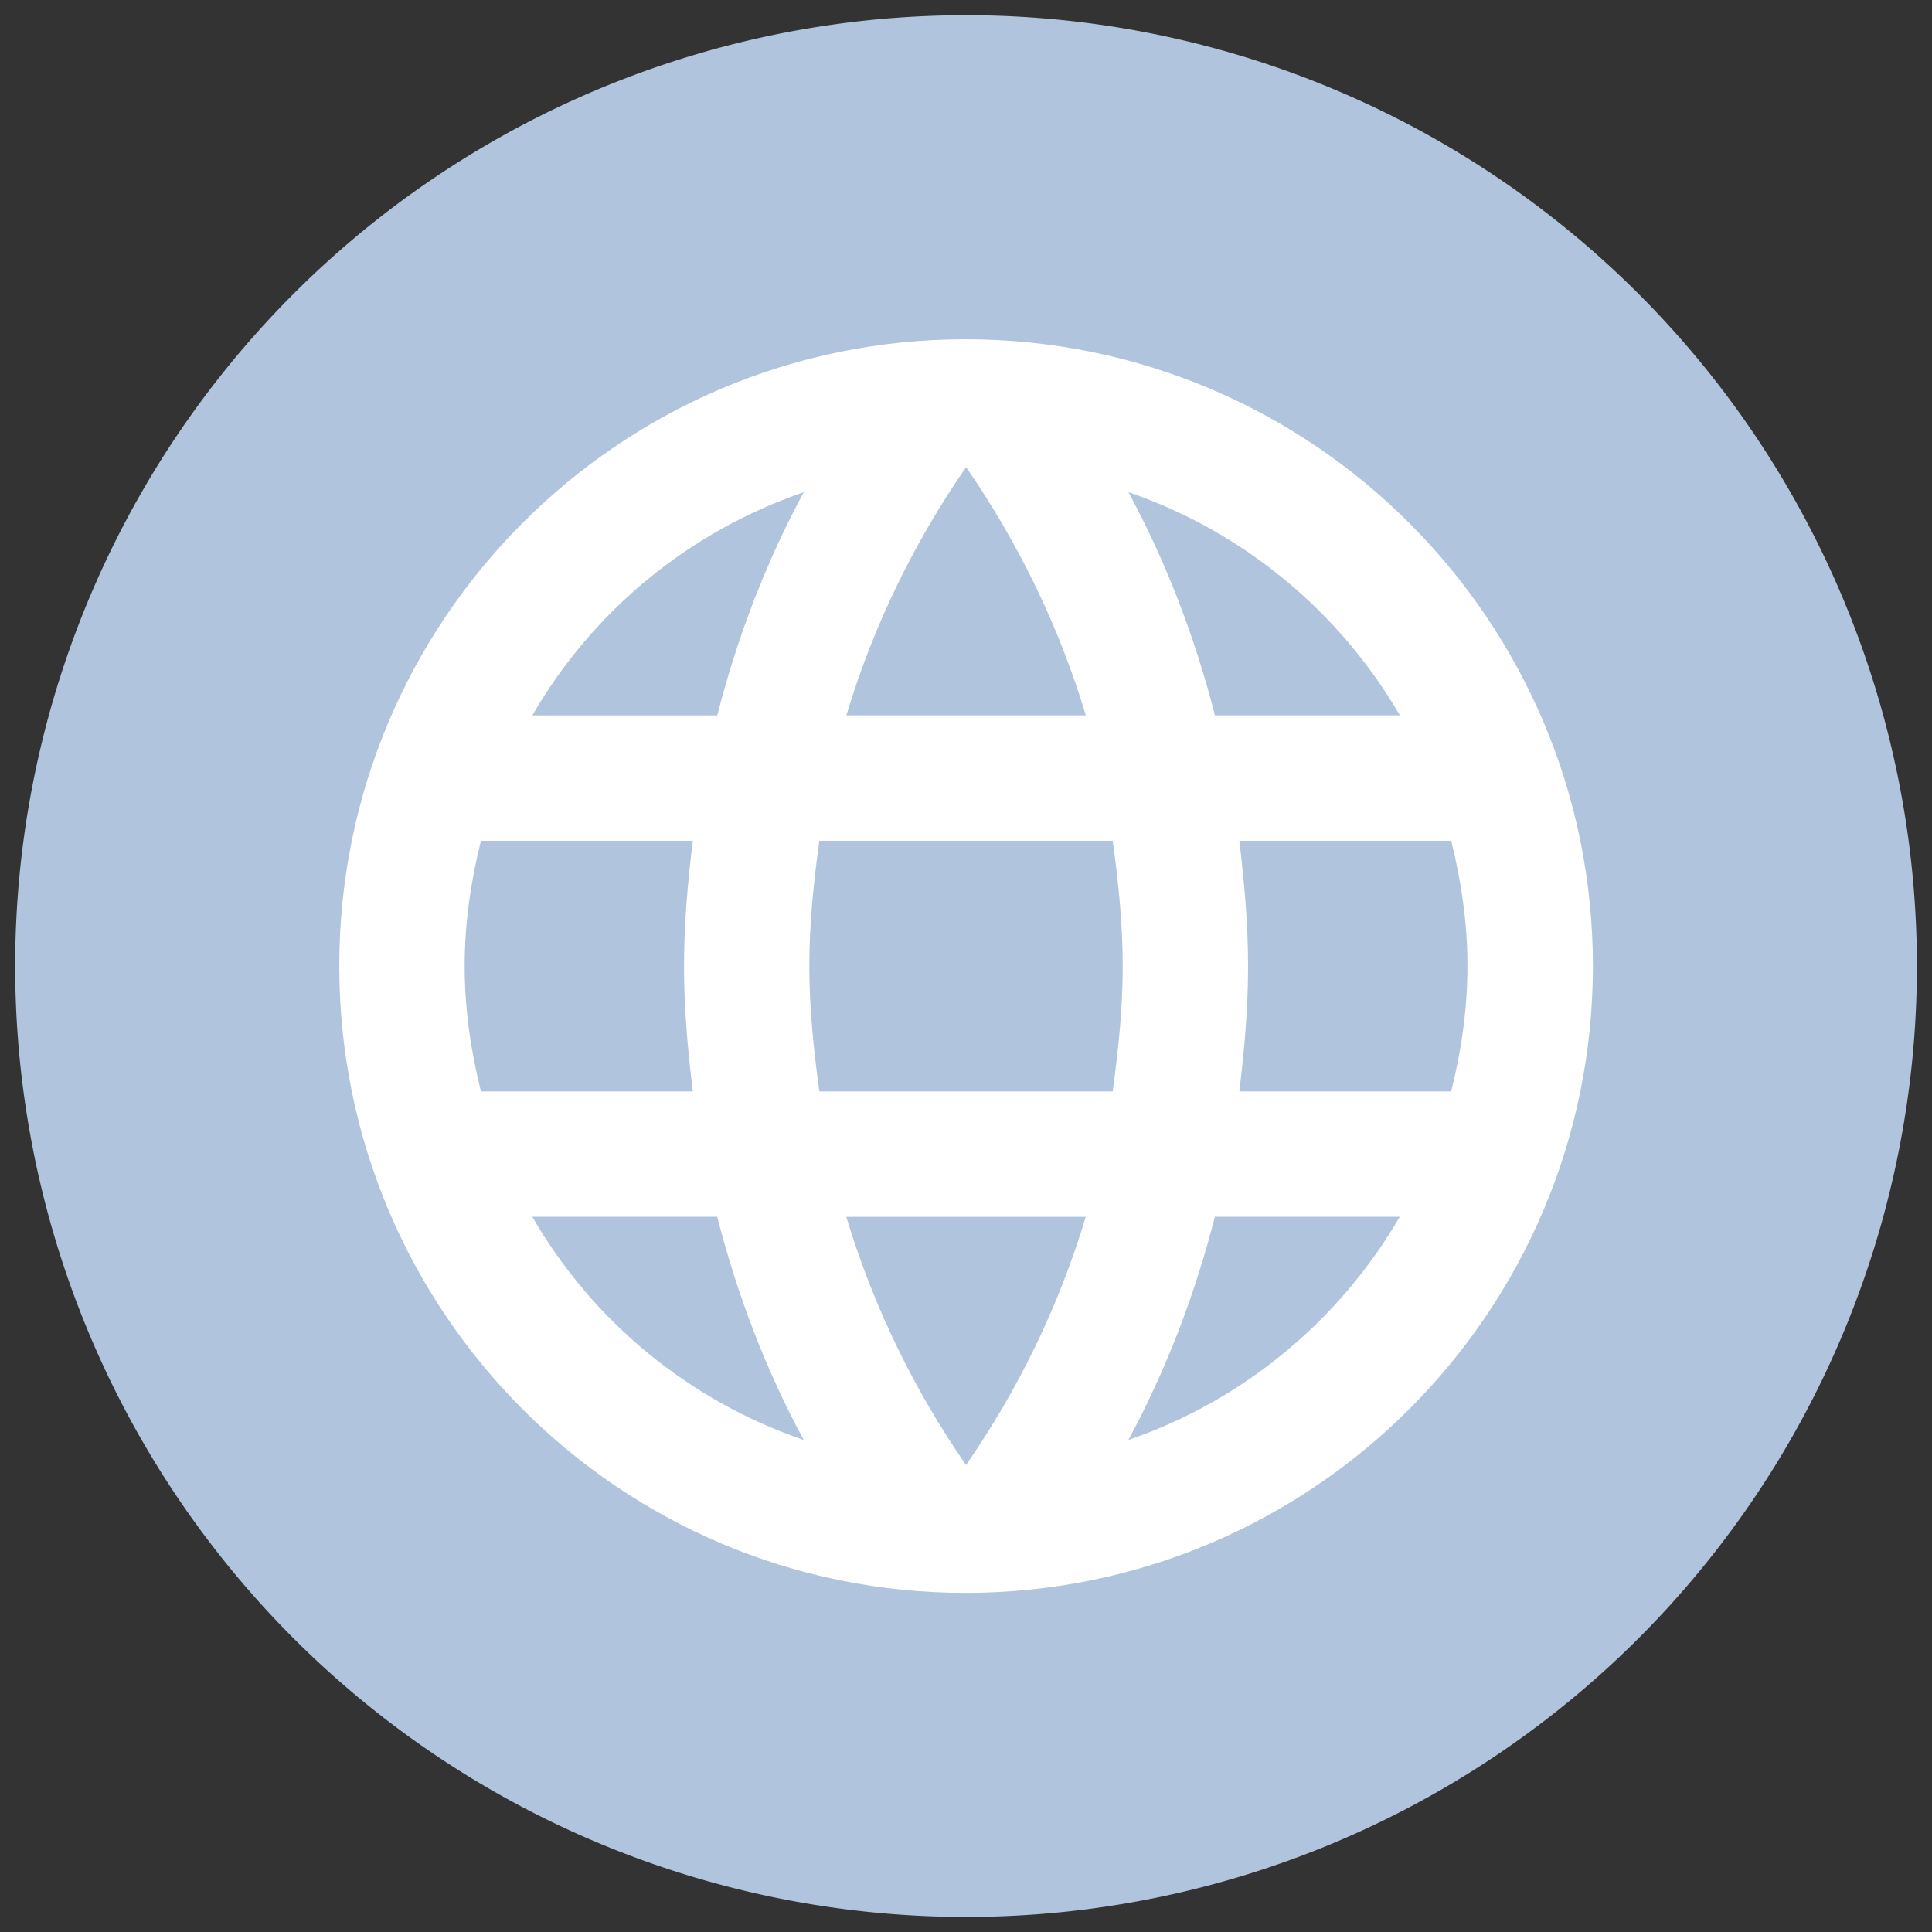
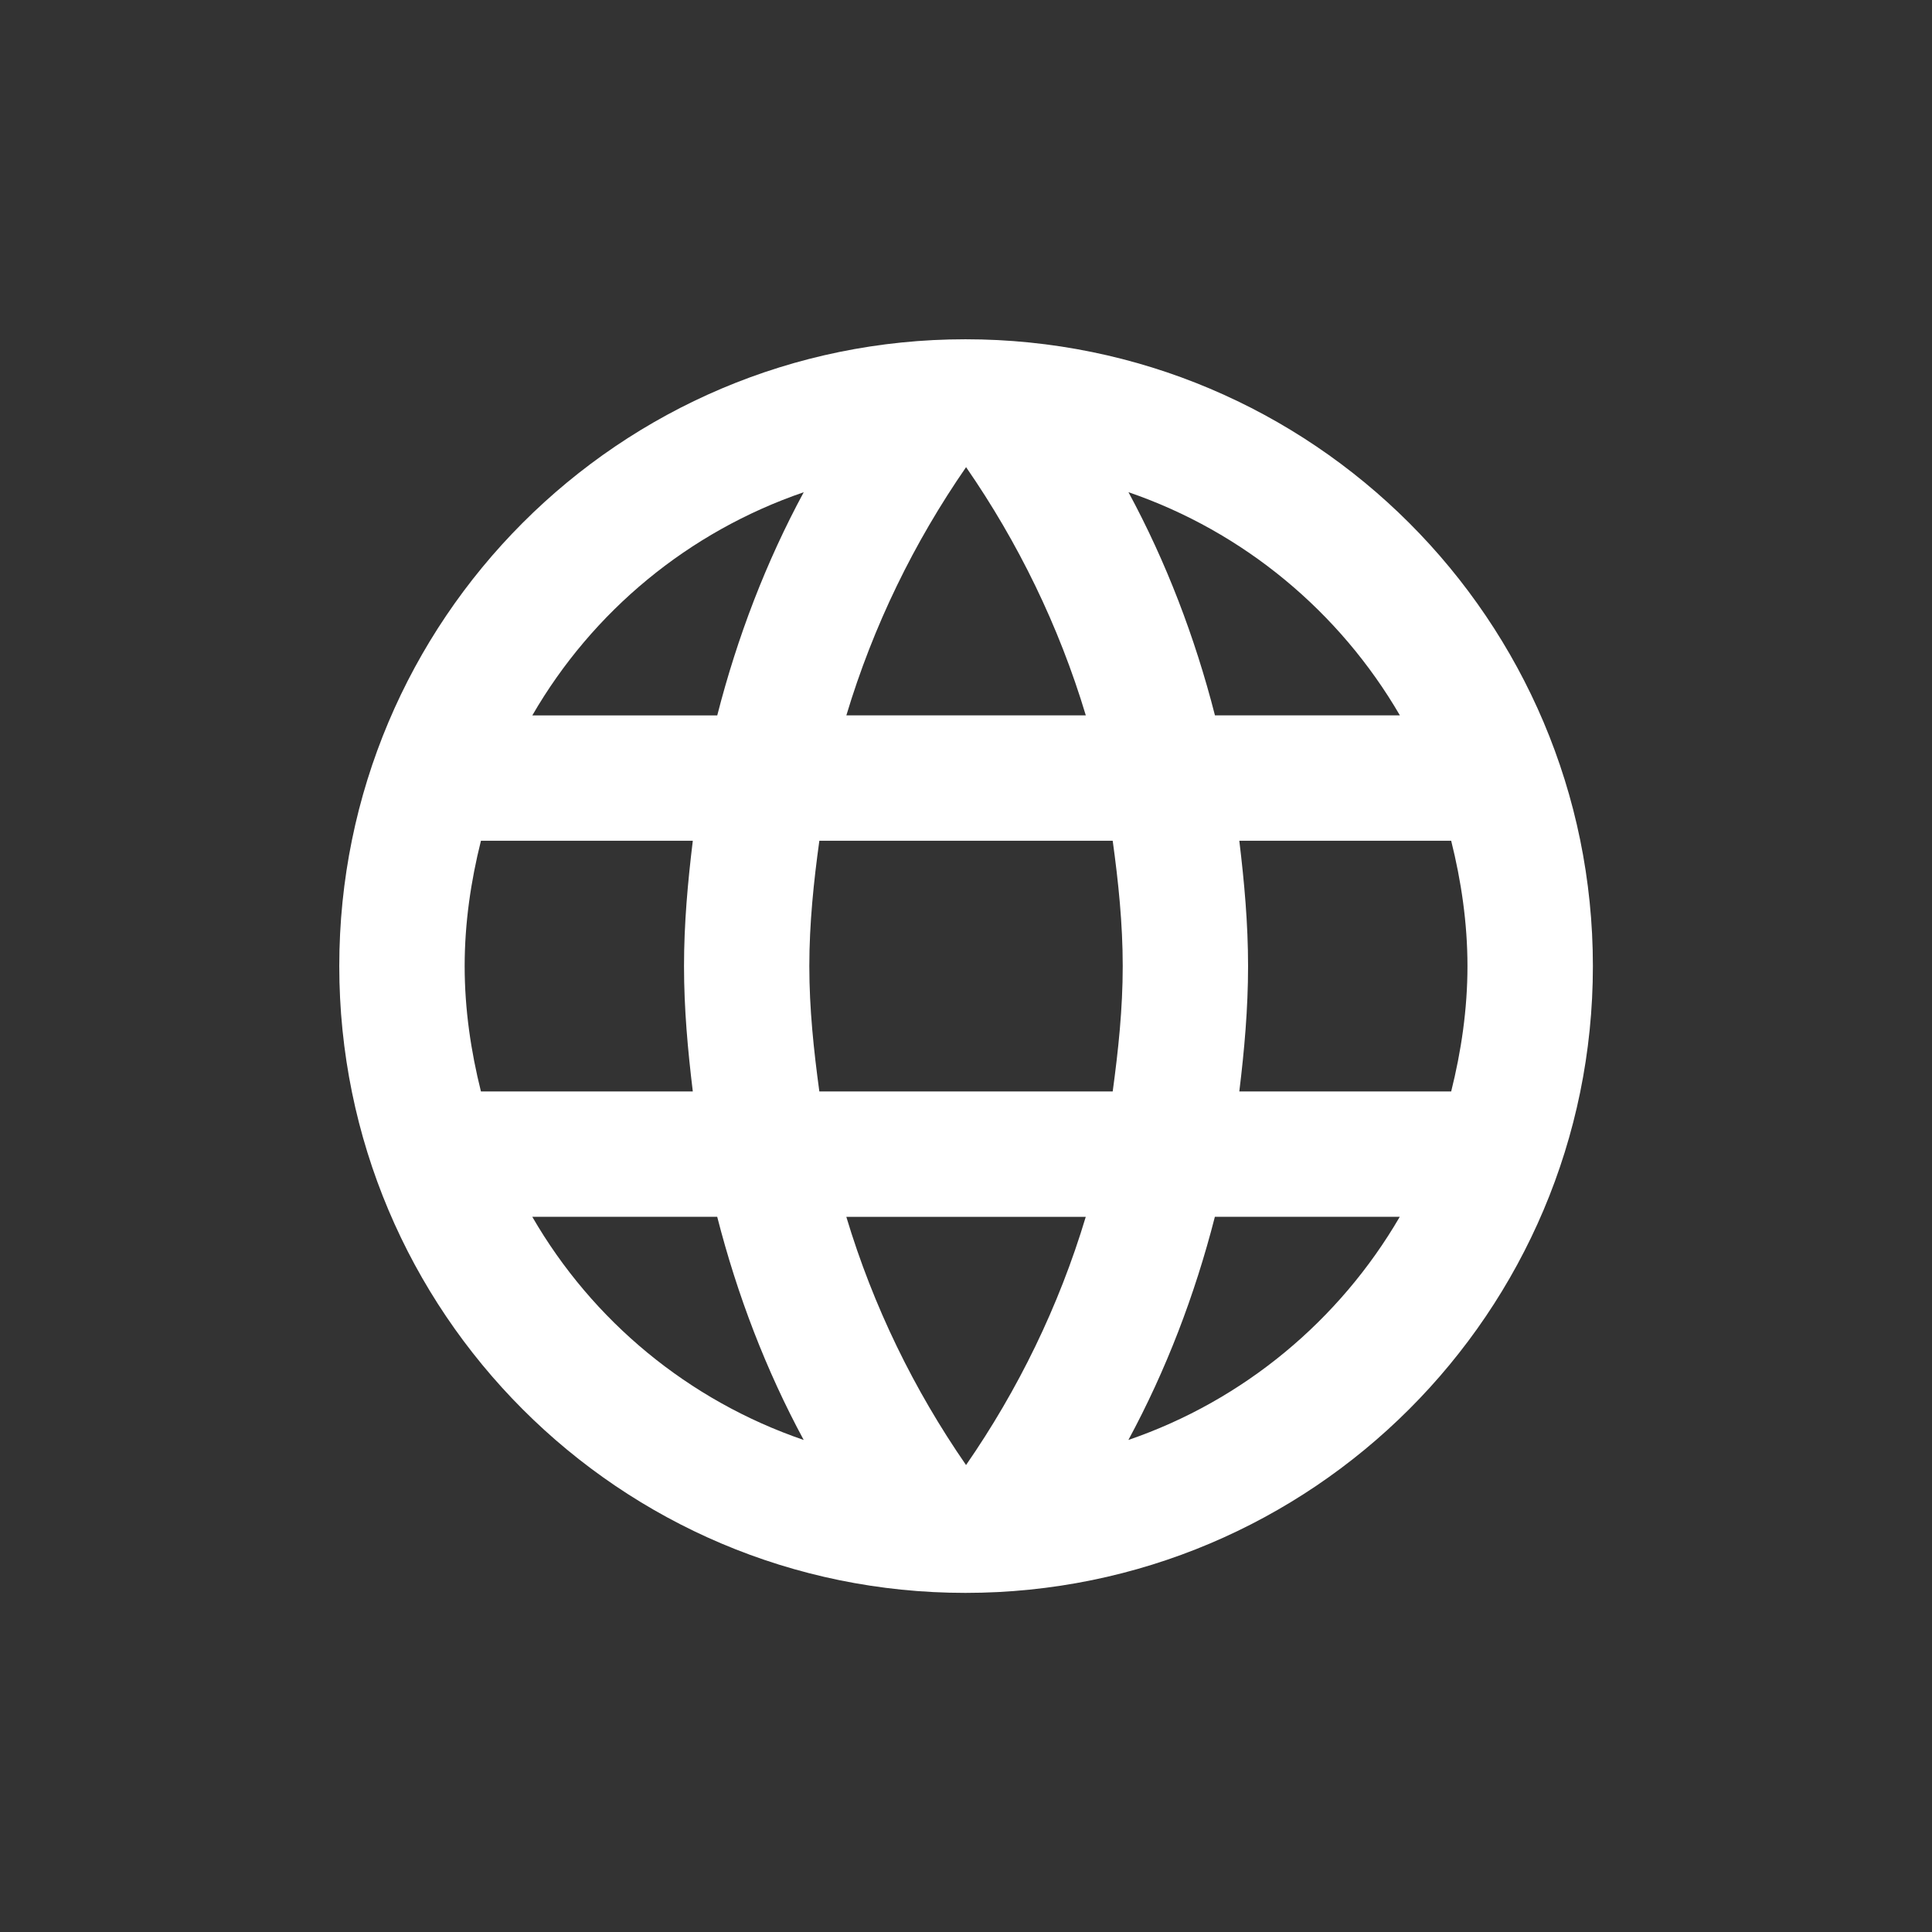
<svg xmlns="http://www.w3.org/2000/svg" xmlns:ns1="http://www.inkscape.org/namespaces/inkscape" xmlns:ns2="http://sodipodi.sourceforge.net/DTD/sodipodi-0.dtd" ns1:version="1.0 (4035a4fb49, 2020-05-01)" ns2:docname="Icon_Startseite_Welt_hellblau.svg" viewBox="0 0 188.976 188.976" id="svg50" height="50mm" width="50mm" version="1.1">
  <rect x="0" y="0" width="188.976" height="188.976" fill="#333333" stroke="none" />
  <defs id="defs54" />
  <ns2:namedview units="mm" ns1:current-layer="g837" ns1:window-maximized="1" ns1:window-y="-8" ns1:window-x="-8" ns1:cy="96.563248" ns1:cx="71.528153" ns1:zoom="3.7726426" showgrid="false" id="namedview52" ns1:window-height="1017" ns1:window-width="1920" ns1:pageshadow="2" ns1:pageopacity="0" guidetolerance="10" gridtolerance="10" objecttolerance="10" borderopacity="1" bordercolor="#666666" pagecolor="#ffffff" ns1:document-rotation="0" ns1:pagecheckerboard="false" />
  <g id="Layer1002">
    <g id="g860" />
    <g id="g853" transform="translate(-132.544,33.046)" />
    <g transform="matrix(3.875,0,0,3.875,-1.569,-3.112)" id="g837" style="fill:#000000;fill-opacity:1">
-       <path d="M 24.791,1.187 A 24.002,24.002 0 0 1 48.792,25.189 24.002,24.002 0 1 1 24.791,1.187 Z" style="fill:#b0c4de;fill-opacity:1;fill-rule:evenodd;stroke-width:0.996" id="path35" />
      <path style="fill:#ffffff;fill-opacity:1;stroke-width:1.582" d="m 24.775,9.367 c -8.734,0 -15.806,7.088 -15.806,15.822 0,8.734 7.072,15.822 15.806,15.822 8.749,0 15.838,-7.088 15.838,-15.822 0,-8.734 -7.088,-15.822 -15.838,-15.822 z m 10.965,9.493 h -4.667 c -0.506,-1.978 -1.234,-3.876 -2.183,-5.633 2.911,0.997 5.332,3.022 6.851,5.633 z m -10.949,-6.265 c 1.313,1.899 2.342,4.003 3.022,6.265 h -6.044 c 0.68,-2.263 1.709,-4.367 3.022,-6.265 z m -12.246,15.759 c -0.253,-1.013 -0.411,-2.073 -0.411,-3.164 0,-1.092 0.158,-2.152 0.411,-3.164 h 5.348 c -0.127,1.044 -0.222,2.088 -0.222,3.164 0,1.076 0.095,2.12 0.222,3.164 z m 1.297,3.164 h 4.667 c 0.506,1.978 1.234,3.876 2.183,5.633 -2.911,-0.997 -5.332,-3.006 -6.851,-5.633 z m 4.667,-12.657 h -4.667 c 1.519,-2.626 3.94,-4.636 6.851,-5.633 -0.949,1.756 -1.677,3.655 -2.183,5.633 z m 6.281,18.923 c -1.313,-1.899 -2.342,-4.003 -3.022,-6.265 h 6.044 c -0.68,2.263 -1.709,4.367 -3.022,6.265 z m 3.702,-9.43 h -7.405 c -0.142,-1.044 -0.253,-2.088 -0.253,-3.164 0,-1.076 0.111,-2.136 0.253,-3.164 h 7.405 c 0.142,1.028 0.253,2.088 0.253,3.164 0,1.076 -0.111,2.12 -0.253,3.164 z m 0.396,8.797 c 0.949,-1.756 1.677,-3.655 2.183,-5.633 h 4.667 c -1.519,2.611 -3.94,4.636 -6.851,5.633 z m 2.8,-8.797 c 0.127,-1.044 0.221,-2.088 0.221,-3.164 0,-1.076 -0.095,-2.12 -0.221,-3.164 h 5.348 c 0.253,1.013 0.411,2.073 0.411,3.164 0,1.092 -0.158,2.152 -0.411,3.164 z" fill-opacity="0.87" fill="#000000" id="path891" />
    </g>
  </g>
</svg>